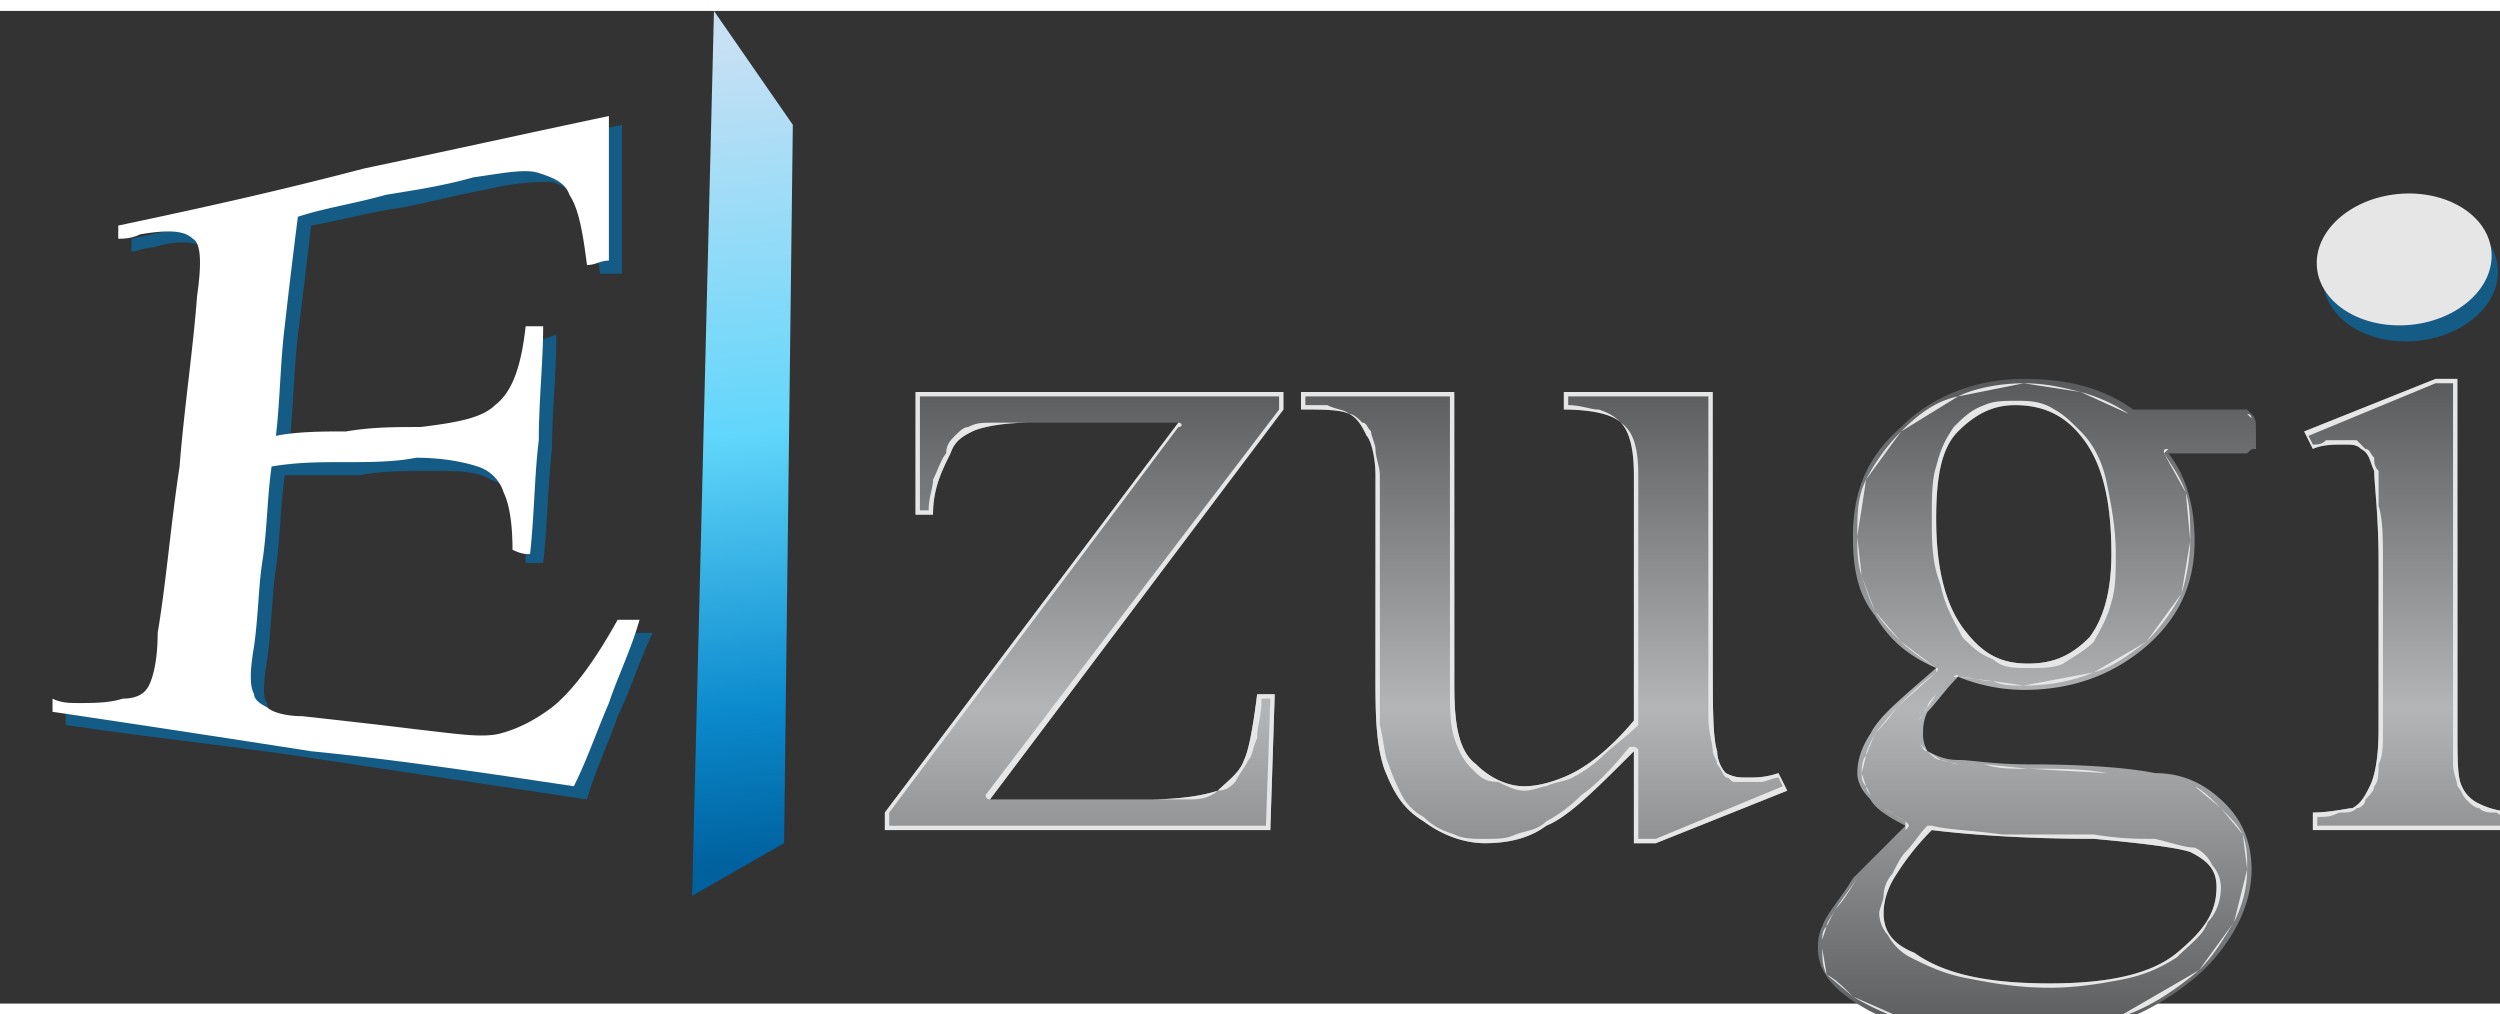
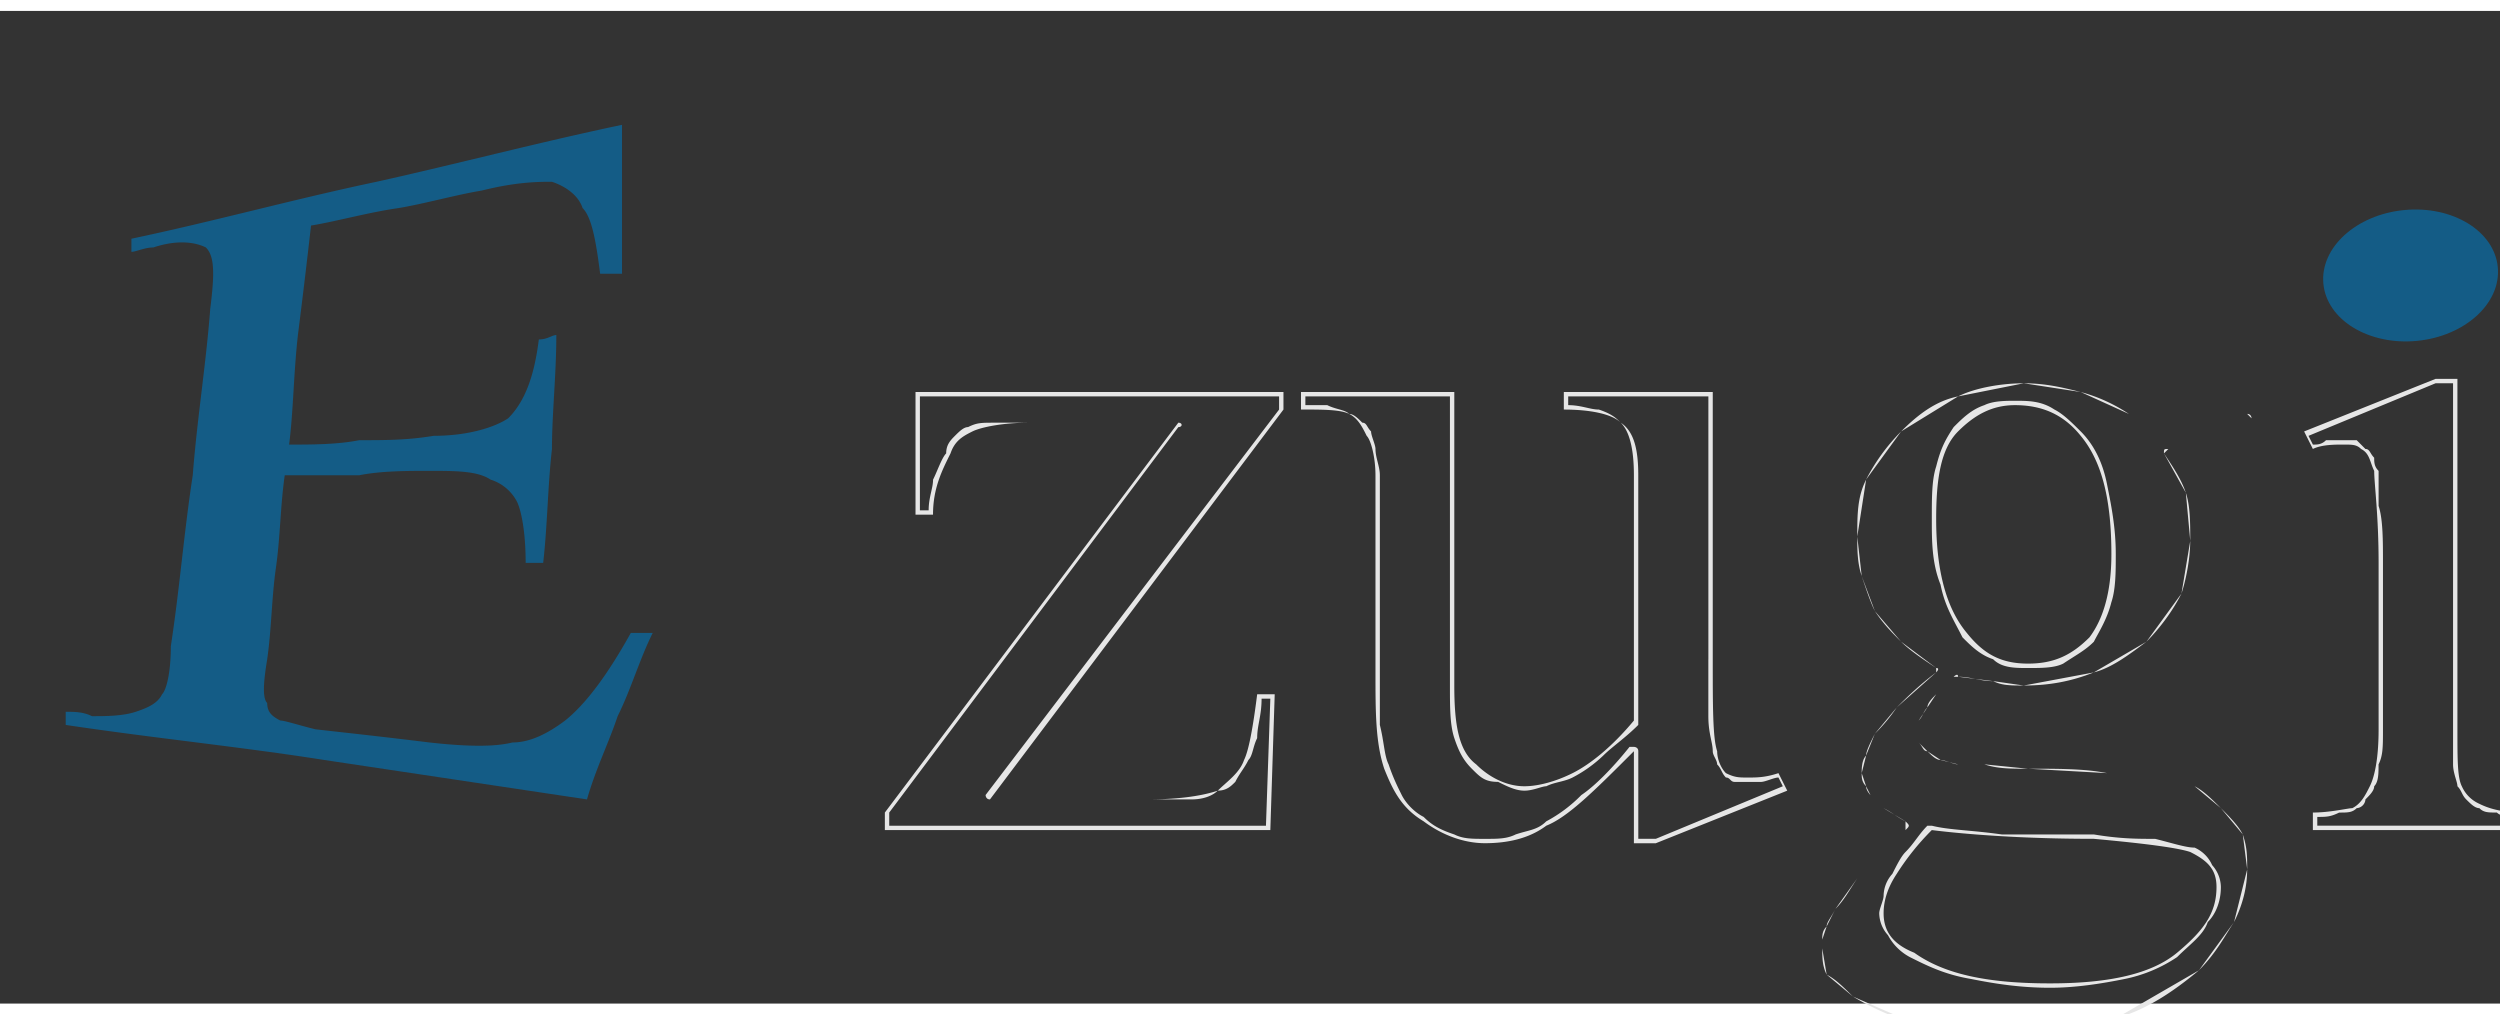
<svg xmlns="http://www.w3.org/2000/svg" width="69" height="28" fill="none" viewBox="0 0 68 27">
  <rect x="0" y="0" width="68" height="27" fill="#333333" stroke="none" />
  <path d="M65.738 8.975c1.31-.126 2.296-1.024 2.202-2.006-.094-.983-1.232-1.678-2.543-1.553-1.31.126-2.295 1.024-2.201 2.006.094.983 1.232 1.678 2.542 1.553z" fill="#145C86" />
-   <path d="M65.564 8.539c1.31-.126 2.296-1.024 2.202-2.006-.094-.983-1.233-1.678-2.543-1.553-1.31.126-2.296 1.024-2.202 2.006.094.983 1.232 1.678 2.543 1.553z" fill="#E6E6E6" />
-   <path d="M34.672 18.587l-.119 3.694H24.068v-.477L32.05 11.2H28c-.715 0-1.31.12-1.55.238-.237.12-.476.239-.595.596-.238.477-.477.953-.477 1.668h-.476v-3.336H34.91v.477l-7.983 10.604h4.29c.953 0 1.549-.12 1.906-.238.238-.239.596-.477.715-.834.12-.239.238-.834.357-1.788h.477zm11.915-8.221v7.268c0 1.31 0 2.145.12 2.502 0 .238.118.477.238.596.238.12.357.12.595.12s.477 0 .834-.12l.239.477-3.575 1.43h-.596v-2.503c-1.072 1.073-1.787 1.787-2.383 2.026-.476.357-1.072.476-1.668.476-.595 0-1.191-.238-1.668-.595-.596-.358-.834-.834-1.072-1.43-.238-.715-.238-1.55-.238-2.621V12.63c0-.477-.12-.953-.239-1.072-.119-.239-.238-.477-.476-.596-.239-.12-.715-.12-1.311-.12v-.476h4.17v7.983c0 1.072.12 1.787.596 2.145.357.357.834.595 1.31.595.358 0 .835-.119 1.311-.357.477-.238 1.073-.715 1.668-1.43V12.63c0-.715-.119-1.192-.357-1.43s-.834-.357-1.549-.357v-.477h4.051zm6.077 7.506c-.834-.357-1.311-.834-1.668-1.43-.477-.595-.596-1.31-.596-2.144 0-1.192.357-2.145 1.31-2.979.834-.834 2.026-1.31 3.337-1.31 1.191 0 2.144.238 2.978.834h3.098l.12.119c.119.119.119.238.119.476v.477c-.12 0-.12 0-.239.12H58.98c.476.595.714 1.429.714 2.382 0 1.072-.357 2.026-1.31 2.86-.834.714-1.907 1.191-3.336 1.191a4.78 4.78 0 0 1-1.788-.357c-.357.357-.595.715-.834.953-.119.238-.119.476-.119.596 0 .119 0 .238.12.476.238.12.476.238.833.238.358 0 .954.12 1.907.12 1.787 0 2.86.119 3.455.238.834 0 1.43.357 1.906.834.477.477.715 1.072.715 1.787 0 .953-.476 1.907-1.31 2.74C58.502 27.405 56.715 28 54.57 28c-1.668 0-3.098-.357-4.17-1.072-.715-.477-.953-.953-.953-1.43 0-.12 0-.357.119-.596.119-.357.476-.715.834-1.31l1.43-1.43c-.477-.239-.834-.477-.954-.715-.238-.238-.357-.477-.357-.715 0-.357.12-.715.357-1.072.239-.477.834-.954 1.788-1.788zm2.144-7.149c-.595 0-1.072.239-1.549.715-.476.477-.595 1.311-.595 2.383 0 1.31.238 2.383.834 3.098.476.596.953.834 1.668.834s1.191-.238 1.668-.715c.357-.476.596-1.191.596-2.264 0-1.43-.239-2.502-.834-3.217-.477-.595-1.073-.834-1.788-.834zm-2.263 11.558a6.873 6.873 0 0 0-.954 1.191c-.238.358-.357.715-.357 1.073 0 .476.238.834.834 1.072.834.596 2.025.834 3.693.834 1.55 0 2.74-.238 3.456-.834.715-.596 1.072-1.072 1.072-1.787 0-.477-.238-.715-.715-.953-.357-.12-1.31-.239-2.621-.358-1.906 0-3.455-.119-4.409-.238zm14.297-12.273v9.532c0 .834 0 1.311.12 1.55a.93.93 0 0 0 .476.476c.238.12.596.238 1.192.238v.477h-5.72v-.477c.477 0 .954-.119 1.073-.119.238-.119.357-.357.476-.596.12-.238.239-.715.239-1.549v-4.527c0-1.31-.12-2.145-.12-2.502-.119-.239-.119-.477-.357-.596-.12-.12-.238-.12-.476-.12s-.596 0-.835.12l-.238-.477 3.575-1.43h.595z" fill="url(#grad-ezugi-one)" />
  <path fill-rule="evenodd" clip-rule="evenodd" d="M34.672 18.587l-.119 3.694H24.068v-.477L32.05 11.2H28c-.715 0-1.31.12-1.55.238-.237.12-.476.239-.595.596-.238.477-.477.953-.477 1.668h-.476v-3.336H34.91v.477l-7.983 10.604h4.29c.953 0 1.549-.12 1.906-.238.238-.239.596-.477.715-.834.12-.239.238-.834.357-1.788h.477zm11.915-8.221v7.268c0 1.31 0 2.145.12 2.502 0 .238.118.477.238.596.238.12.357.12.595.12s.477 0 .834-.12l.239.477-3.575 1.43h-.596v-2.503c-1.072 1.073-1.787 1.787-2.383 2.026-.476.357-1.072.476-1.668.476-.595 0-1.191-.238-1.668-.595-.596-.358-.834-.834-1.072-1.43-.238-.715-.238-1.55-.238-2.621V12.63c0-.477-.12-.953-.239-1.072-.119-.239-.238-.477-.476-.596-.239-.12-.715-.12-1.311-.12v-.476h4.17v7.983c0 1.072.12 1.787.596 2.145.357.357.834.595 1.31.595.358 0 .835-.119 1.311-.357.477-.238 1.073-.715 1.668-1.43V12.63c0-.715-.119-1.192-.357-1.43s-.834-.357-1.549-.357v-.477h4.051zm8.221.357c-.595 0-1.072.239-1.549.715-.476.477-.595 1.311-.595 2.383 0 1.31.238 2.383.834 3.098.476.596.953.834 1.668.834s1.191-.238 1.668-.715c.357-.476.596-1.191.596-2.264 0-1.43-.239-2.502-.834-3.216-.477-.596-1.073-.835-1.788-.835zm-2.263 11.558a6.873 6.873 0 0 0-.954 1.191c-.238.358-.357.715-.357 1.073 0 .476.238.834.834 1.072.834.596 2.025.834 3.693.834 1.55 0 2.74-.238 3.456-.834.715-.596 1.072-1.072 1.072-1.787 0-.477-.238-.715-.715-.953-.357-.12-1.31-.239-2.621-.358-1.906 0-3.455-.119-4.409-.238zm14.297-12.272v9.531c0 .835 0 1.311.12 1.55a.93.93 0 0 0 .476.476c.238.12.596.238 1.192.238v.477h-5.72v-.477c.477 0 .954-.119 1.073-.119.238-.119.357-.357.476-.596.12-.238.239-.714.239-1.548v-4.528c0-1.31-.12-2.145-.12-2.502-.119-.239-.119-.477-.357-.596-.12-.12-.238-.12-.476-.12s-.596 0-.835.12l-.238-.477 3.575-1.43h.595zM34.434 22.162l.119-3.456h-.238c0 .477-.12.715-.12 1.073-.119.238-.119.476-.238.595-.119.239-.238.358-.357.596-.12.12-.239.238-.477.238-.119.12-.357.239-.715.239h-5.48c-.12 0-.12-.12-.12-.12l7.983-10.484v-.358h-9.77v3.098h.238c0-.357.12-.596.12-.834.119-.238.238-.596.357-.715 0-.238.12-.357.238-.477.12-.119.239-.238.358-.238.238-.119.357-.119.715-.119h5.004c.119 0 .119.12 0 .12l-7.864 10.484v.358h10.247zm12.034-4.528v-7.149h-3.813v.238c.358 0 .596.12.834.12.358.119.477.238.596.357.357.238.476.715.476 1.43v6.791c-.357.358-.714.596-.953.834a3.622 3.622 0 0 1-.834.596c-.238.12-.476.12-.715.238-.119 0-.357.12-.595.12s-.477-.12-.715-.239c-.358 0-.477-.119-.715-.357-.239-.238-.358-.477-.477-.834-.119-.358-.119-.834-.119-1.43v-7.864h-3.932v.238h.596c.238.12.476.12.596.239.119 0 .238.119.357.238.12 0 .12.12.238.238 0 .12.12.358.12.477 0 .238.119.477.119.715v6.791c.119.477.119.834.238 1.073.12.357.238.595.357.834.12.238.358.476.596.595.238.239.477.358.834.477.238.12.477.12.834.12.358 0 .596 0 .834-.12.358-.12.596-.12.834-.357a3.91 3.91 0 0 0 .954-.715c.357-.239.834-.715 1.31-1.31h.12s.119 0 .119.118v2.383h.476l3.455-1.43-.119-.238c-.119 0-.357.12-.476.12h-.715c-.12 0-.12-.12-.238-.12-.12-.12-.12-.238-.239-.357 0-.12-.119-.239-.119-.358 0-.238-.12-.476-.12-.953v-1.549zm5.242-.477c.239.239.596.477.954.715l-.954-.715zm-.715-.834c.239.358.477.596.715.834l-.715-.834zm-.357-.953c.12.358.238.715.358.953l-.358-.953zm-.12-1.072c0 .357 0 .715.12 1.072l-.12-1.072zm.24-1.549c-.24.477-.24.953-.24 1.549l.24-1.549zm.952-1.31a5.293 5.293 0 0 0-.953 1.31l.953-1.31zm1.55-.954c-.596.12-1.073.477-1.55.953l1.55-.953zm1.787-.357c-.596 0-1.311.119-1.788.357l1.788-.357zm1.549.238c-.477-.12-.954-.238-1.55-.238l1.55.238zm1.31.596a4.404 4.404 0 0 0-1.31-.596l1.31.596zm.12 0h-.12.12zm2.501 0h-2.502 2.502zm.477 0h-.477.477zm.12 0h-.12.12zm.118.119s0-.12-.119-.12l.12.12zm0 .119v-.12.12zm0 .238V11.2v.238zm0 .239v-.239.239zm0 .119v-.12.12zm-.119.119l.12-.12-.12.12zm-.119 0h.12-.12zm-.477 0h.477-.477zm-1.548 0h1.548-1.548zm-.12.12c0-.12 0-.12.12-.12l-.12.12zm.596 1.071c-.119-.357-.357-.715-.596-1.072l.596 1.072zm.12 1.311c0-.477 0-.953-.12-1.31l.12 1.31zm-.239 1.43c.12-.358.238-.953.238-1.43l-.238 1.43zm-.953 1.31c.357-.357.715-.834.953-1.31l-.953 1.31zm-1.43.834c.477-.119.953-.476 1.43-.834l-1.43.834zm-1.906.358c.715 0 1.31-.12 1.906-.357l-1.906.357zm-.834-.12c.238.12.476.12.834.12l-.834-.12zm-.954-.118c.358 0 .596.119.954.119l-.954-.12zm-.119 0s.12-.12.12 0h-.12zm-.476.476l.476-.476-.476.476zm-.239.358c0-.12.12-.239.239-.358l-.239.358zm-.238.357c.12-.119.12-.238.238-.357l-.238.357zm0 .358v-.358.358zm0 .238v-.238.238zm.238.238c-.119 0-.119-.119-.238-.238l.238.238zm.358.238c-.12 0-.239-.119-.358-.238l.358.238zm.476.12c-.119 0-.357-.12-.476-.12l.476.12zm.715 0h-.715.715zm1.192.119c-.477 0-.834 0-1.192-.12l1.192.12zm2.144.119c-.595-.12-1.31-.12-2.144-.12l2.144.12zm1.311 0h-1.31 1.31zm1.072.357l-1.072-.357 1.072.357zm.715.596c-.238-.238-.476-.477-.715-.596l.715.596zm.596.715c-.12-.238-.357-.477-.596-.715l.596.715zm.12.953c0-.357 0-.596-.12-.953l.12.953zm-.358 1.43c.238-.477.357-.953.357-1.43l-.357 1.43zm-.953 1.31c.476-.476.714-.953.953-1.31l-.953 1.31zm-2.264 1.311c.834-.238 1.549-.715 2.264-1.31l-2.264 1.31zm-2.979.477c1.072 0 2.025-.12 2.979-.477l-2.979.477zm-2.264-.238c.715.119 1.43.238 2.264.238l-2.264-.238zm-1.906-.834c.595.357 1.191.595 1.906.834l-1.906-.834zm-.715-.596c.238.119.476.357.715.596l-.715-.596zm-.12-.715c0 .238 0 .477.12.715l-.12-.715zm0-.238v.238-.238zm.12-.358c-.12.12-.12.239-.12.358l.12-.358zm.238-.476c-.119.238-.238.357-.238.476l.238-.476zm.596-.834c-.238.357-.358.595-.596.834l.596-.834zm.357-.358l-.357.358.357-.358zm.954-.953l-.954.953.954-.953zm0-.238c.119.119.119.119 0 .238v-.238zm-.596-.358c.238.12.357.238.596.358l-.596-.358zm-.358-.357l.358.357-.358-.357zm-.119-.239c0 .12.12.239.12.239l-.12-.239zm-.119-.357c0 .12 0 .238.12.357l-.12-.357zm.12-.477c-.12.12-.12.358-.12.477l.12-.477zm.238-.595c-.12.238-.239.476-.239.595l.239-.595zm.595-.715a4.528 4.528 0 0 1-.595.715l.595-.715zm1.073-.953c-.477.357-.834.714-1.073.953l1.073-.953zm0-.12c.119 0 0 .12 0 .12v-.12zm1.31-7.149c.239-.119.596-.119.834-.119.358 0 .715 0 1.073.239.238.119.476.357.715.595.357.358.595.834.714 1.43.12.596.239 1.192.239 1.907 0 .476 0 .953-.12 1.31-.119.477-.357.834-.476 1.073-.238.238-.477.357-.834.595-.238.12-.596.12-.953.12-.358 0-.715 0-.953-.239-.358-.12-.596-.357-.834-.596-.239-.476-.477-.834-.596-1.43-.238-.595-.238-1.19-.238-1.787 0-.595 0-1.072.119-1.43.119-.476.238-.714.476-1.072.238-.238.477-.476.834-.596zM51.83 22.877c.238-.239.357-.477.595-.715h.12c.476.119 1.072.119 1.906.238h2.502c.715.12 1.191.12 1.668.12.477.118.834.238 1.072.238a.93.93 0 0 1 .477.476.91.91 0 0 1 .238.596c0 .357-.119.715-.357.953-.12.357-.477.596-.834.953a3.975 3.975 0 0 1-1.43.596c-.596.12-1.31.238-2.026.238-.834 0-1.548-.119-2.144-.238-.715-.12-1.192-.357-1.668-.596a1.435 1.435 0 0 1-.596-.596.91.91 0 0 1-.238-.595c0-.12.119-.358.119-.477a.91.91 0 0 1 .238-.596c.12-.238.238-.476.358-.595zm14.893-3.336v-9.413h-.476l-3.456 1.43.12.238c.119 0 .238 0 .357-.12h.834l.238.239c.12 0 .12.12.238.238 0 .12 0 .239.12.358v.953c.119.357.119.953.119 1.549v4.528c0 .476 0 .714-.12.953 0 .238 0 .476-.119.595 0 .12-.119.239-.238.358a.256.256 0 0 1-.238.238c-.12.12-.238.12-.477.12-.238.118-.357.118-.595.118v.239h5.48v-.239c-.238 0-.476 0-.595-.119-.239 0-.358 0-.477-.119-.12 0-.238-.119-.357-.238-.12-.12-.12-.238-.239-.358 0-.119-.119-.357-.119-.595v-.953z" fill="#E6E6E6" />
  <path fill-rule="evenodd" clip-rule="evenodd" d="M8.46 5.838a227.7 227.7 0 0 1-.357 2.979c-.12 1.072-.12 2.025-.239 2.979.596 0 1.31 0 1.907-.12.715 0 1.31 0 2.025-.119.953 0 1.668-.238 2.026-.476.476-.477.715-1.192.834-2.145.238 0 .357-.12.476-.12 0 1.073-.119 2.146-.119 3.099-.119 1.072-.119 2.025-.238 3.098h-.477c0-.834-.119-1.43-.238-1.668a1.22 1.22 0 0 0-.715-.596c-.357-.239-.953-.239-1.668-.239-.596 0-1.31 0-1.906.12H7.745c-.12.834-.12 1.668-.238 2.502-.12.834-.12 1.668-.239 2.502-.119.715-.119 1.072 0 1.191 0 .239.12.358.358.477.119 0 .476.12.953.238 1.072.12 2.145.239 3.098.358 1.072.119 1.787.119 2.264 0 .476 0 .953-.239 1.43-.596.595-.477 1.191-1.31 1.787-2.383h.596c-.358.715-.596 1.549-.954 2.264-.238.715-.595 1.43-.834 2.264l-7.149-1.073c-2.263-.357-4.646-.595-7.03-.953v-.357c.239 0 .477 0 .715.119.358 0 .834 0 1.192-.12.357-.118.596-.238.715-.476.119-.12.238-.596.238-1.31.238-1.55.358-3.098.596-4.647.12-1.55.357-2.98.476-4.528.12-.953.12-1.43-.119-1.668-.238-.12-.715-.238-1.43 0-.238 0-.476.119-.595.119v-.357c2.264-.477 4.408-1.073 6.672-1.55 2.145-.476 4.409-1.072 6.672-1.548v4.05h-.595c-.12-.952-.239-1.548-.477-1.786-.119-.358-.476-.596-.834-.715-.357 0-.953 0-1.906.238-.715.119-1.55.357-2.264.477-.834.119-1.668.357-2.383.476z" fill="#145C86" />
-   <path fill-rule="evenodd" clip-rule="evenodd" d="M8.102 5.6c-.12.953-.238 1.906-.357 2.979-.12.953-.12 1.906-.239 2.978.596-.119 1.31-.119 1.907-.119.715-.12 1.31-.12 2.025-.12.953-.118 1.668-.237 2.026-.595.476-.357.715-1.072.834-2.145h.476c0 .954-.119 2.026-.119 3.098-.119.954-.119 2.026-.238 3.098-.12 0-.238 0-.477-.119 0-.834-.119-1.31-.238-1.549a1.074 1.074 0 0 0-.715-.715c-.357-.119-.953-.238-1.668-.238-.596.12-1.31.12-1.906.12-.715 0-1.311 0-2.026.118-.119.834-.119 1.668-.238 2.502-.12.715-.12 1.55-.238 2.383-.12.715-.12 1.073 0 1.311 0 .12.119.238.357.357.12.12.477.239.953.239 1.073.119 2.145.238 3.098.357 1.072.12 1.787.238 2.264.12.477-.12.953-.358 1.43-.716.595-.476 1.191-1.31 1.787-2.383h.596c-.239.834-.596 1.55-.834 2.264-.358.834-.596 1.55-.954 2.264-2.383-.357-4.765-.715-7.149-.953a924 924 0 0 0-7.03-1.072v-.358c.239.12.477.12.716.12.357 0 .834 0 1.191-.12.358 0 .596-.119.715-.357.12-.239.238-.715.238-1.43.239-1.43.358-2.979.596-4.528.12-1.549.358-3.098.477-4.646.119-.834.119-1.43-.12-1.55-.238-.238-.714-.238-1.43-.119-.238.12-.476.12-.595.12v-.358c2.264-.477 4.408-.953 6.672-1.549 2.264-.476 4.409-.953 6.673-1.43v3.932c-.239 0-.358.12-.596.12-.12-.954-.238-1.55-.477-1.907-.119-.357-.476-.477-.834-.596-.357-.119-.953 0-1.787.12-.834.238-1.668.357-2.383.476-.834.238-1.668.357-2.383.596z" fill="#fff" />
-   <path fill-rule="evenodd" clip-rule="evenodd" d="M18.826 24.068L19.42 0l2.145 3.098-.238 19.54-2.502 1.43z" fill="url(#grad-ezugi-two)" />
  <defs>
    <linearGradient id="grad-ezugi-one" x1="46.349" y1="28.01" x2="46.349" y2="10.031" gradientUnits="userSpaceOnUse">
      <stop stop-color="#58595B" />
      <stop offset=".502" stop-color="#B3B5B7" />
      <stop offset="1" stop-color="#595A5C" />
    </linearGradient>
    <linearGradient id="grad-ezugi-two" x1="21.221" y1="23.117" x2="19.142" y2=".942" gradientUnits="userSpaceOnUse">
      <stop stop-color="#00619E" />
      <stop offset=".188" stop-color="#0B8ACD" />
      <stop offset=".522" stop-color="#61D6FB" />
      <stop offset="1" stop-color="#C7E0F4" />
    </linearGradient>
  </defs>
</svg>